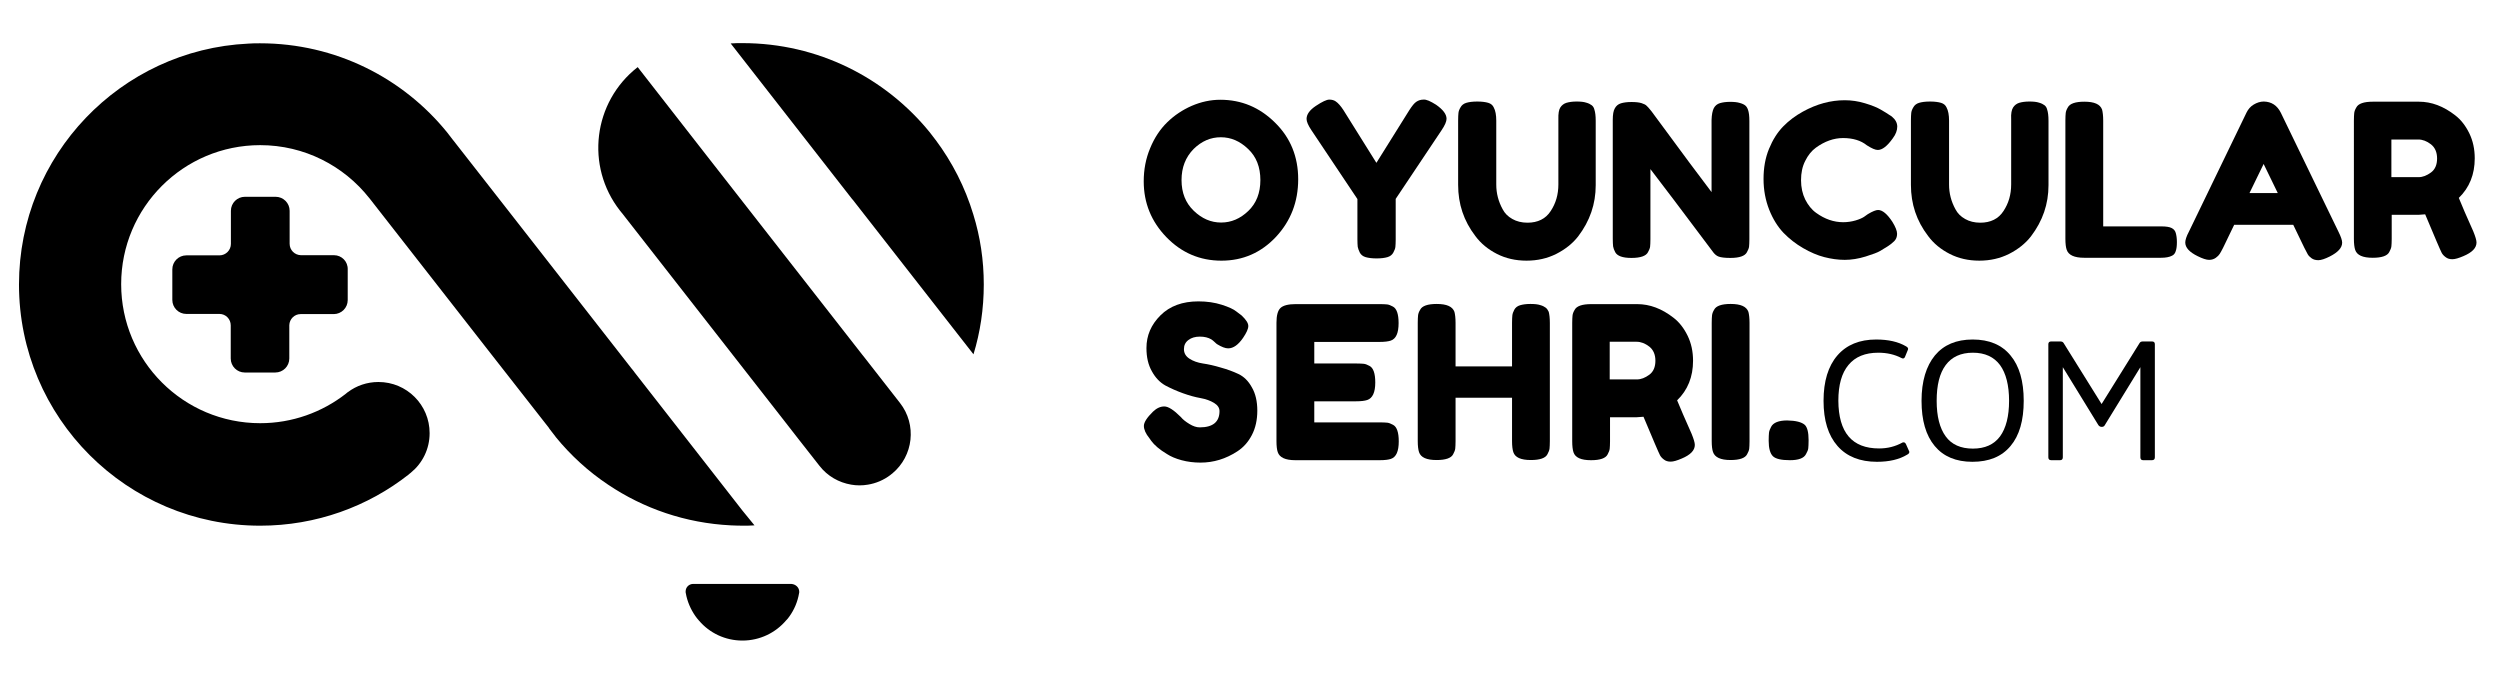
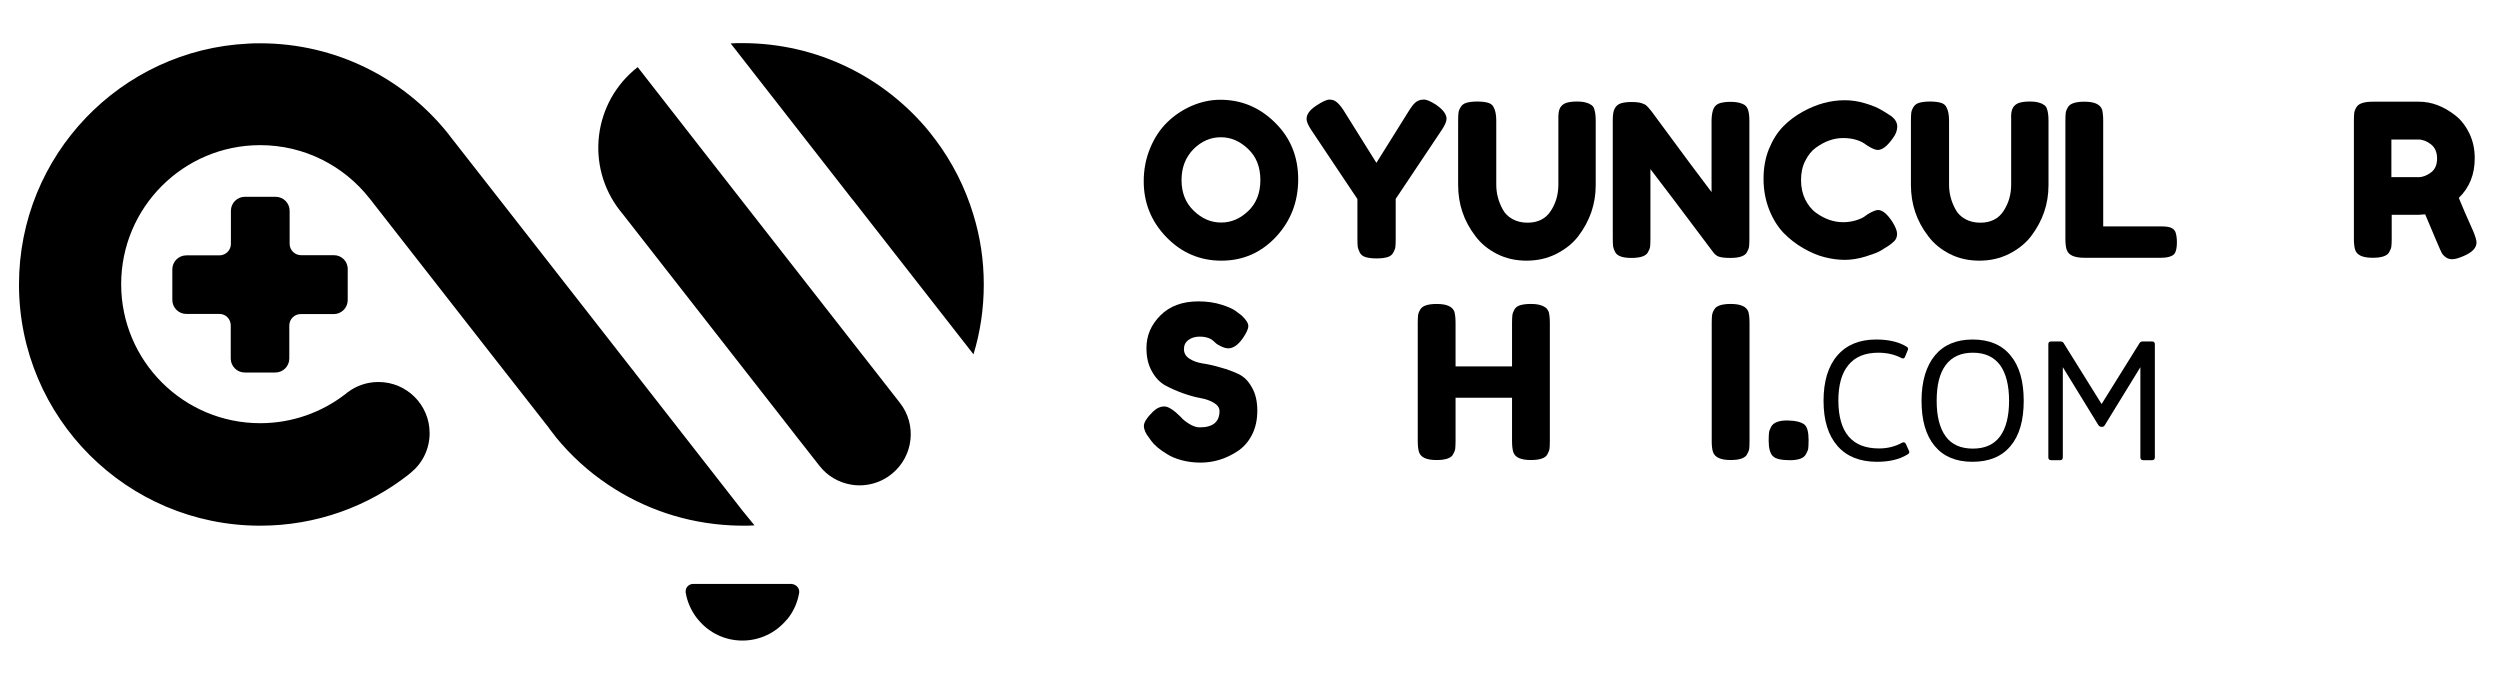
<svg xmlns="http://www.w3.org/2000/svg" version="1.1" id="katman_1" x="0px" y="0px" viewBox="0 0 1553.7 418.7" style="enable-background:new 0 0 1553.7 418.7;" xml:space="preserve">
  <g>
    <g>
      <path d="M207.6,158.6h-20.6c-3.9-0.1-7-3.2-7-7.1V131c0-4.8-3.9-8.7-8.7-8.7h-19.1c-4.8,0-8.7,3.9-8.7,8.7v20.6    c0,3.9-3.2,7.1-7.1,7.1h-20.6c-4.8,0-8.7,3.9-8.7,8.7v19c0,4.8,3.9,8.7,8.7,8.7h20.6c3.9,0,7,3.2,7,7.1v20.6    c0,4.8,3.9,8.7,8.7,8.7h19c4.8,0,8.7-3.9,8.7-8.7v-20.7c0.1-3.8,3.2-6.9,7-6.9h20.6c4.8,0,8.7-3.9,8.7-8.7v-19    C216.3,162.5,212.3,158.6,207.6,158.6z M143.5,158.6L143.5,158.6L143.5,158.6L143.5,158.6L143.5,158.6z" />
      <path d="M468.9,326.5c-2.5,0.2-4.9,0.2-7.4,0.2c-2.5,0-4.9-0.1-7.3-0.2l0,0c-28.2-1.4-54.3-10.5-76.3-25.3    c-12.3-8.2-23.3-18.3-32.6-29.7l-0.1-0.2l-3.8-4.9l-0.1-0.2l-0.1-0.2l-36-46l-74.9-95.9l-0.7-0.9l-0.1-0.1    c-15.8-20-40.3-32.9-67.8-32.9c-47.7,0-86.4,38.7-86.4,86.4c0,47.7,38.7,86.4,86.4,86.4c20,0,38.4-6.8,53.1-18.2l0,0    c0.4-0.3,0.8-0.7,1.2-1c0.1-0.1,0.1-0.1,0.2-0.1c5.3-4,11.9-6.3,19-6.3c17.6,0,31.8,14.2,31.8,31.8c0,9.9-4.5,18.7-11.6,24.5    l-0.1,0.1c-0.3,0.3-0.6,0.5-0.9,0.7c-0.1,0.1-0.2,0.2-0.3,0.3c-25.4,20-57.6,31.9-92.4,31.9c-82.8,0-149.9-67.1-149.9-149.9    c0-80.3,63.2-145.9,142.5-149.7c2.5-0.2,4.9-0.2,7.3-0.2c47,0,88.9,21.6,116.3,55.4l3.7,4.8l0.1,0.1l36.2,46.3l74.5,95.4l0,0    l1.7,2.1l0.1,0.2l54.8,70.2l12.4,15.9L468.9,326.5z" />
      <path d="M554.5,294.3c-0.3,0.2-0.5,0.4-0.8,0.6c-0.1,0.1-0.2,0.1-0.2,0.2c-4.3,3.3-9.2,5.3-14.1,6.1c-3.5,0.6-7,0.6-10.4,0    c-7.6-1.3-14.7-5.2-19.8-11.8l-13.1-16.7l-10.2-13.1L387,133l-1.7-2.1c-21.6-27.6-16.7-67.5,10.9-89.1c0,0,0.1,0,0.1-0.1    l40.7,52.2L536,220.6l0.5,0.6l22.8,29.2C569.9,263.9,567.7,283.4,554.5,294.3z" />
      <path d="M611.4,176.8c0,15.1-2.2,29.7-6.4,43.4l-33.9-43.4l-41-52.5l-0.7-0.8l-75.3-96.5c2.4-0.2,4.9-0.2,7.3-0.2    c47,0,88.9,21.6,116.4,55.4l3.6,4.7l0.1,0.1c10.3,13.8,18.3,29.4,23.4,46.3C609.2,147.2,611.4,161.7,611.4,176.8z" />
      <path d="M496.7,367.7c0,0.2,0,0.4,0,0.5s-0.1,0.4-0.1,0.5c-0.9,5.3-3,10.2-6,14.4l-0.1,0.1c-0.5,0.8-1.1,1.5-1.7,2.1l-0.1,0.1    l-0.1,0.1c-6.5,7.7-16.3,12.6-27.2,12.6c-10.7,0-20.4-4.7-26.9-12.3l-0.1-0.1c-0.8-0.9-1.6-1.9-2.3-2.9c-2.9-4.2-5-9-5.9-14.2    c-0.1-0.2-0.1-0.4-0.1-0.5c0-0.2,0-0.3,0-0.5c0-2.6,2-4.6,4.5-4.7h61.2C494.6,363.1,496.7,365.2,496.7,367.7z" />
    </g>
    <g>
      <g>
        <path d="M758.4,62c13.1,0,24.4,4.7,34,14.2c9.6,9.4,14.4,21.2,14.4,35.2c0,14-4.6,25.9-13.8,35.8c-9.2,9.8-20.5,14.8-33.9,14.8     c-13.4,0-24.8-4.9-34.2-14.6c-9.4-9.7-14.1-21.3-14.1-34.7c0-7.3,1.3-14.2,4-20.6c2.6-6.4,6.2-11.8,10.6-16.1     c4.4-4.3,9.5-7.7,15.2-10.2C746.4,63.3,752.3,62,758.4,62z M734.3,111.9c0,7.9,2.5,14.2,7.6,19.1c5.1,4.9,10.7,7.3,17,7.3     c6.3,0,11.9-2.4,16.9-7.2c5-4.8,7.5-11.2,7.5-19.2c0-8-2.5-14.5-7.6-19.3c-5.1-4.9-10.7-7.3-17-7.3c-6.3,0-11.9,2.4-16.9,7.3     C736.8,97.7,734.3,104.1,734.3,111.9z" />
        <path d="M892.5,65.1c4.3,3,6.5,5.9,6.5,8.7c0,1.7-1,4-3,7l-28.6,42.8v25.3c0,2-0.1,3.6-0.2,4.6c-0.1,1-0.6,2.2-1.3,3.5     c-0.7,1.3-1.9,2.3-3.6,2.8c-1.7,0.5-3.9,0.8-6.8,0.8c-2.8,0-5.1-0.3-6.8-0.8c-1.7-0.5-2.9-1.5-3.6-2.8c-0.7-1.4-1.1-2.6-1.3-3.6     c-0.1-1-0.2-2.6-0.2-4.7v-25l-28.6-42.8c-2-3-3-5.3-3-7c0-2.8,1.9-5.5,5.8-8.1c3.9-2.6,6.7-3.9,8.3-3.9c1.7,0,3,0.4,4,1.1     c1.5,1,3.1,2.8,4.8,5.4l20.5,32.8l20.5-32.8c1.7-2.6,3.1-4.4,4.4-5.2c1.2-0.8,2.7-1.3,4.3-1.3C886.4,61.7,889,62.9,892.5,65.1z" />
        <path d="M969.7,66.8c0.9-1.4,2.2-2.4,3.8-2.9c1.7-0.5,3.8-0.8,6.3-0.8c2.5,0,4.5,0.2,6,0.7c1.5,0.4,2.6,1,3.4,1.6     c0.8,0.6,1.4,1.5,1.7,2.8c0.5,1.5,0.8,3.8,0.8,6.9v40c0,11.7-3.6,22.2-10.9,31.8c-3.5,4.5-8.1,8.1-13.6,10.9     c-5.6,2.8-11.7,4.2-18.5,4.2s-12.9-1.4-18.4-4.2c-5.5-2.8-10-6.5-13.4-11.1c-7.2-9.4-10.7-19.9-10.7-31.8V74.9     c0-2.1,0.1-3.7,0.2-4.7c0.1-1,0.5-2.2,1.3-3.5c0.7-1.3,1.9-2.3,3.6-2.8c1.7-0.5,3.9-0.8,6.8-0.8c2.8,0,5.1,0.3,6.8,0.8     c1.7,0.5,2.8,1.5,3.4,2.8c1.1,2,1.6,4.8,1.6,8.3v39.7c0,5.4,1.3,10.5,4,15.4c1.3,2.5,3.3,4.5,6,6c2.6,1.5,5.8,2.3,9.4,2.3     c6.4,0,11.3-2.4,14.4-7.2c3.2-4.8,4.8-10.3,4.8-16.6V74.1C968.4,70.6,968.8,68.2,969.7,66.8z" />
        <path d="M1065.1,67.2c0.8-1.5,2.1-2.6,3.8-3.1c1.7-0.5,3.8-0.8,6.3-0.8s4.5,0.2,6.1,0.7c1.5,0.4,2.7,1,3.4,1.6     c0.7,0.6,1.3,1.5,1.7,2.8c0.5,1.4,0.8,3.7,0.8,6.8v73.5c0,2.1-0.1,3.7-0.2,4.6c-0.1,1-0.6,2.1-1.3,3.4c-1.2,2.4-4.7,3.6-10.3,3.6     c-3.4,0-5.8-0.3-7.2-0.8s-2.4-1.4-3.3-2.5c-19.9-26.5-32.9-43.8-39.2-51.9v43.6c0,2.1-0.1,3.7-0.2,4.6c-0.1,1-0.6,2.1-1.3,3.4     c-1.2,2.4-4.7,3.6-10.3,3.6c-5.5,0-8.8-1.2-10.1-3.6c-0.7-1.3-1.1-2.5-1.3-3.6c-0.1-1.1-0.2-2.6-0.2-4.6V74.6     c0-3.4,0.4-5.8,1.3-7.3c0.8-1.5,2.1-2.6,3.8-3.1c1.7-0.5,3.8-0.8,6.5-0.8c2.6,0,4.7,0.2,6.3,0.7c1.5,0.5,2.6,1,3.2,1.7     c0.4,0.3,1.4,1.4,3,3.4c18.6,25.3,31.1,42.1,37.3,50.2V74.6C1063.8,71.2,1064.3,68.8,1065.1,67.2z" />
        <path d="M1158.4,134.8l2.4-1.7c3-1.8,5.1-2.6,6.4-2.6c2.7,0,5.7,2.5,8.9,7.4c1.9,3.1,2.9,5.6,2.9,7.4c0,1.9-0.6,3.4-1.8,4.6     c-1.2,1.2-2.6,2.3-4.2,3.3c-1.6,1-3.1,1.9-4.6,2.8c-1.5,0.9-4.4,2-8.9,3.4s-8.9,2.1-13,2.1c-4.2,0-8.4-0.6-12.7-1.7     c-4.3-1.1-8.7-3-13.2-5.6c-4.5-2.6-8.6-5.8-12.2-9.5c-3.6-3.8-6.6-8.6-8.9-14.4c-2.3-5.9-3.5-12.2-3.5-19.1s1.1-13.1,3.4-18.7     c2.3-5.6,5.2-10.2,8.8-13.9c3.6-3.7,7.7-6.7,12.2-9.2c8.7-4.8,17.3-7.1,26.1-7.1c4.1,0,8.4,0.6,12.6,1.9c4.3,1.3,7.5,2.6,9.7,3.9     l3.2,1.9c1.6,1,2.8,1.8,3.7,2.4c2.3,1.9,3.4,4,3.4,6.3c0,2.3-0.9,4.8-2.8,7.3c-3.4,4.8-6.5,7.2-9.3,7.2c-1.6,0-3.8-1-6.8-2.9     c-3.7-3-8.7-4.5-14.8-4.5c-5.7,0-11.4,2-16.9,6c-2.6,1.9-4.9,4.7-6.6,8.2c-1.8,3.5-2.6,7.5-2.6,12c0,4.5,0.9,8.5,2.6,12     c1.8,3.5,4,6.3,6.8,8.3c5.4,3.9,11,5.8,16.8,5.8c2.7,0,5.3-0.4,7.7-1.1C1155.6,136.3,1157.3,135.5,1158.4,134.8z" />
        <path d="M1251.1,66.8c0.9-1.4,2.2-2.4,3.8-2.9c1.7-0.5,3.8-0.8,6.3-0.8c2.5,0,4.5,0.2,6,0.7c1.5,0.4,2.6,1,3.4,1.6     c0.8,0.6,1.4,1.5,1.7,2.8c0.5,1.5,0.8,3.8,0.8,6.9v40c0,11.7-3.6,22.2-10.9,31.8c-3.5,4.5-8.1,8.1-13.6,10.9     c-5.6,2.8-11.7,4.2-18.5,4.2s-12.9-1.4-18.4-4.2c-5.5-2.8-10-6.5-13.4-11.1c-7.2-9.4-10.7-19.9-10.7-31.8V74.9     c0-2.1,0.1-3.7,0.2-4.7c0.1-1,0.5-2.2,1.3-3.5c0.7-1.3,1.9-2.3,3.6-2.8c1.7-0.5,3.9-0.8,6.8-0.8c2.8,0,5.1,0.3,6.8,0.8     c1.7,0.5,2.8,1.5,3.4,2.8c1.1,2,1.6,4.8,1.6,8.3v39.7c0,5.4,1.3,10.5,4,15.4c1.3,2.5,3.3,4.5,6,6c2.6,1.5,5.8,2.3,9.4,2.3     c6.4,0,11.3-2.4,14.4-7.2c3.2-4.8,4.8-10.3,4.8-16.6V74.1C1249.7,70.6,1250.2,68.2,1251.1,66.8z" />
        <path d="M1307.2,140.7h36c2.9,0,5,0.3,6.4,1s2.2,1.7,2.6,3.1c0.4,1.4,0.7,3.3,0.7,5.6c0,2.3-0.2,4.2-0.7,5.6     c-0.4,1.4-1.2,2.4-2.3,2.9c-1.7,0.9-4,1.3-6.9,1.3h-47.7c-6.2,0-9.8-1.7-10.9-5c-0.5-1.4-0.8-3.7-0.8-6.8V74.9     c0-2,0.1-3.6,0.2-4.6c0.1-1,0.5-2.2,1.3-3.5c1.2-2.4,4.7-3.6,10.3-3.6c6.2,0,9.8,1.6,11,4.9c0.4,1.5,0.7,3.8,0.7,6.9V140.7z" />
-         <path d="M1417.5,70.1l35.8,73.9c1.5,3,2.3,5.3,2.3,6.8c0,3.2-2.6,6-7.7,8.6c-3,1.5-5.4,2.3-7.1,2.3s-3.1-0.4-4.2-1.2     c-1.1-0.8-1.9-1.6-2.4-2.5c-0.5-0.9-1.2-2.2-2.1-4l-6.9-14.3h-36.7l-6.9,14.3c-0.9,1.8-1.6,3-2.1,3.8c-0.5,0.8-1.3,1.6-2.4,2.4     c-1.1,0.8-2.5,1.3-4.2,1.3s-4.1-0.8-7.1-2.3c-5.1-2.5-7.7-5.3-7.7-8.5c0-1.5,0.7-3.8,2.3-6.8l35.8-74c1-2,2.4-3.7,4.4-4.9     c2-1.2,4.1-1.9,6.3-1.9C1411.7,63.2,1415.2,65.5,1417.5,70.1z M1406.8,101.9L1398,120h17.6L1406.8,101.9z" />
        <path d="M1537.1,143.8c1.3,3.2,2,5.5,2,6.9c0,3.4-2.7,6.2-8.2,8.5c-2.8,1.2-5.1,1.9-6.8,1.9s-3.1-0.4-4.2-1.3     c-1.1-0.8-1.9-1.7-2.4-2.6c-0.9-1.7-4.3-9.7-10.3-24l-4.1,0.3h-16.7v15c0,2-0.1,3.6-0.2,4.6c-0.1,1-0.6,2.2-1.3,3.5     c-1.2,2.4-4.7,3.6-10.3,3.6c-6.2,0-9.8-1.6-10.9-4.9c-0.5-1.5-0.8-3.8-0.8-6.9V74.9c0-2,0.1-3.6,0.2-4.6c0.1-1,0.5-2.2,1.3-3.5     c1.2-2.4,4.7-3.6,10.3-3.6h28.6c7.8,0,15.3,2.8,22.6,8.5c3.5,2.7,6.4,6.4,8.7,11.1c2.3,4.7,3.4,9.9,3.4,15.6     c0,10-3.3,18.2-9.9,24.6C1530,127.7,1533,134.7,1537.1,143.8z M1486.2,110.1h16.9c2.6,0,5.1-1,7.7-2.9c2.6-1.9,3.8-4.9,3.8-8.7     c0-3.9-1.3-6.8-3.8-8.8c-2.6-2-5.2-3-7.9-3h-16.7V110.1z" />
      </g>
      <g>
        <path d="M714.3,272.3c-2.3-2.8-3.4-5.4-3.4-7.6s1.9-5.2,5.7-8.9c2.2-2.1,4.5-3.2,7-3.2c2.5,0,5.9,2.2,10.3,6.6     c1.2,1.5,3,2.9,5.3,4.3c2.3,1.4,4.4,2.1,6.4,2.1c8.2,0,12.3-3.4,12.3-10.1c0-2-1.1-3.7-3.4-5.1c-2.3-1.4-5.1-2.4-8.4-3     c-3.4-0.6-7-1.6-10.9-3c-3.9-1.4-7.5-3-10.9-4.8c-3.4-1.9-6.2-4.8-8.4-8.8c-2.3-4-3.4-8.8-3.4-14.5c0-7.8,2.9-14.5,8.7-20.3     c5.8-5.8,13.7-8.7,23.6-8.7c5.3,0,10.1,0.7,14.5,2.1c4.4,1.4,7.4,2.8,9.1,4.2l3.3,2.5c2.7,2.6,4.1,4.7,4.1,6.5     c0,1.8-1.1,4.2-3.2,7.3c-3,4.4-6.1,6.6-9.3,6.6c-1.9,0-4.1-0.9-6.9-2.6c-0.3-0.2-0.8-0.6-1.5-1.3c-0.8-0.7-1.4-1.3-2.1-1.7     c-1.9-1.1-4.2-1.7-7.1-1.7c-2.9,0-5.3,0.7-7.1,2.1c-1.9,1.4-2.8,3.3-2.8,5.7c0,2.4,1.1,4.4,3.4,5.9c2.3,1.5,5.1,2.5,8.4,3     c3.4,0.5,7,1.3,11,2.5c4,1.1,7.6,2.4,11,4c3.4,1.6,6.2,4.3,8.4,8.3c2.3,3.9,3.4,8.8,3.4,14.5c0,5.7-1.1,10.8-3.4,15.2     c-2.3,4.4-5.3,7.7-9,10.1c-7.2,4.7-14.8,7-22.9,7c-4.1,0-8.1-0.5-11.8-1.5c-3.7-1-6.7-2.3-9-3.8c-4.7-2.8-7.9-5.6-9.8-8.2     L714.3,272.3z" />
-         <path d="M816.8,262.5h40.8c2,0,3.6,0.1,4.6,0.2c1,0.1,2.2,0.6,3.5,1.3c2.4,1.2,3.6,4.7,3.6,10.3c0,6.2-1.6,9.8-4.9,10.9     c-1.5,0.5-3.8,0.8-6.9,0.8H805c-6.2,0-9.8-1.7-10.9-5c-0.5-1.4-0.8-3.7-0.8-6.8v-73.6c0-4.5,0.8-7.6,2.5-9.2     c1.7-1.6,4.9-2.4,9.5-2.4h52.2c2,0,3.6,0.1,4.6,0.2c1,0.1,2.2,0.6,3.5,1.3c2.4,1.2,3.6,4.7,3.6,10.3c0,6.2-1.6,9.8-4.9,10.9     c-1.5,0.5-3.8,0.8-6.9,0.8h-40.6v13.4H843c2,0,3.6,0.1,4.6,0.2c1,0.1,2.2,0.6,3.5,1.3c2.4,1.2,3.6,4.7,3.6,10.3     c0,6.2-1.7,9.8-5,10.9c-1.5,0.5-3.8,0.8-6.9,0.8h-26V262.5z" />
        <path d="M941.1,192.5c0.7-1.3,1.9-2.3,3.6-2.8c1.7-0.5,3.8-0.8,6.4-0.8c2.6,0,4.6,0.2,6.1,0.7c1.5,0.4,2.6,1,3.4,1.6     c0.8,0.6,1.4,1.5,1.9,2.6c0.4,1.5,0.7,3.8,0.7,6.9v73.5c0,2-0.1,3.6-0.2,4.6c-0.1,1-0.6,2.2-1.3,3.5c-1.2,2.4-4.7,3.6-10.3,3.6     c-6.2,0-9.8-1.6-10.9-4.9c-0.5-1.5-0.8-3.8-0.8-6.9v-26.9h-35.1v27c0,2-0.1,3.6-0.2,4.6c-0.1,1-0.6,2.2-1.3,3.5     c-1.2,2.4-4.7,3.6-10.3,3.6c-6.2,0-9.8-1.6-10.9-4.9c-0.5-1.5-0.8-3.8-0.8-6.9v-73.5c0-2,0.1-3.6,0.2-4.6c0.1-1,0.5-2.2,1.3-3.5     c1.2-2.4,4.7-3.6,10.3-3.6c6.2,0,9.8,1.6,11,4.9c0.4,1.5,0.7,3.8,0.7,6.9v27h35.1v-27.1c0-2,0.1-3.6,0.2-4.6     C940,195,940.4,193.8,941.1,192.5z" />
-         <path d="M1051.3,269.6c1.3,3.2,2,5.5,2,6.9c0,3.4-2.7,6.2-8.2,8.5c-2.8,1.2-5.1,1.9-6.8,1.9s-3.1-0.4-4.2-1.3     c-1.1-0.8-1.9-1.7-2.4-2.6c-0.9-1.7-4.3-9.7-10.3-24l-4.1,0.3h-16.7v15c0,2-0.1,3.6-0.2,4.6c-0.1,1-0.6,2.2-1.3,3.5     c-1.2,2.4-4.7,3.6-10.3,3.6c-6.2,0-9.8-1.6-10.9-4.9c-0.5-1.5-0.8-3.8-0.8-6.9v-73.5c0-2,0.1-3.6,0.2-4.6c0.1-1,0.5-2.2,1.3-3.5     c1.2-2.4,4.7-3.6,10.3-3.6h28.6c7.8,0,15.3,2.8,22.6,8.5c3.5,2.7,6.4,6.4,8.7,11.1c2.3,4.7,3.4,9.9,3.4,15.6     c0,10-3.3,18.2-9.9,24.6C1044.2,253.5,1047.2,260.4,1051.3,269.6z M1000.4,235.8h16.9c2.6,0,5.1-1,7.7-2.9     c2.6-1.9,3.8-4.9,3.8-8.7c0-3.9-1.3-6.8-3.8-8.8c-2.6-2-5.2-3-7.9-3h-16.7V235.8z" />
        <path d="M1063.8,200.6c0-2,0.1-3.6,0.2-4.6c0.1-1,0.5-2.2,1.3-3.5c1.2-2.4,4.7-3.6,10.3-3.6c6.2,0,9.8,1.6,11,4.9     c0.4,1.5,0.7,3.8,0.7,6.9v73.6c0,2.1-0.1,3.7-0.2,4.6c-0.1,1-0.6,2.1-1.3,3.4c-1.2,2.4-4.7,3.6-10.3,3.6c-6.2,0-9.8-1.7-10.9-5     c-0.5-1.4-0.8-3.7-0.8-6.8V200.6z" />
        <path d="M1121.7,264.1c1.5,1.5,2.3,4.6,2.3,9.3v0.5c0,2.1-0.1,3.7-0.2,4.7c-0.1,1-0.6,2.2-1.4,3.6c-1.3,2.6-4.7,3.8-10,3.8     c-5.3,0-8.9-0.8-10.6-2.5c-1.7-1.7-2.6-4.9-2.6-9.5v-0.5c0-2,0.1-3.6,0.2-4.6s0.6-2.3,1.3-3.6c1.3-2.6,4.7-4,10-4     C1116,261.4,1119.7,262.3,1121.7,264.1z" />
        <path d="M1167.8,278.7c5.3,0,10.1-1.2,14.6-3.7c1-0.3,1.7,0,2.2,1.2l2,4.5c0.1,0.8-0.4,1.4-1.4,1.9c-4.8,2.9-11,4.4-18.7,4.4     c-10.6,0-18.8-3.3-24.5-9.8c-5.8-6.6-8.7-15.9-8.7-28.1s2.9-21.6,8.6-28.2c5.7-6.6,13.8-9.9,24.1-9.9c7.6,0,13.7,1.4,18.5,4.2     c1.1,0.6,1.5,1.2,1.3,2l-1.8,4.4c-0.4,1.2-1.2,1.5-2.3,0.9c-4.2-2.2-9-3.3-14.4-3.3c-8.1,0-14.3,2.5-18.5,7.6     c-4.2,5-6.3,12.4-6.3,22.2C1142.6,268.8,1151,278.7,1167.8,278.7z" />
        <path d="M1202.5,220.9c5.5-6.6,13.3-9.9,23.5-9.9c10.2,0,18.1,3.3,23.5,9.9c5.5,6.6,8.2,16,8.2,28.2s-2.7,21.6-8.2,28.1     c-5.5,6.6-13.4,9.8-23.7,9.8c-10.2,0-18-3.3-23.4-9.8c-5.5-6.6-8.2-15.9-8.2-28.1S1197.1,227.5,1202.5,220.9z M1209.2,271.2     c3.7,5.1,9.4,7.6,16.9,7.6c7.5,0,13.1-2.5,16.9-7.6c3.7-5.1,5.6-12.5,5.6-22.1s-1.9-17.1-5.6-22.2c-3.8-5.1-9.4-7.7-16.9-7.7     c-7.5,0-13.1,2.6-16.9,7.7c-3.8,5.1-5.6,12.5-5.6,22.2S1205.5,266.1,1209.2,271.2z" />
        <path d="M1306.2,265.3c-0.9,0-1.6-0.4-2.1-1.1l-22.1-36v56c0,1.2-0.6,1.8-1.7,1.8h-5.5c-1.2,0-1.8-0.6-1.8-1.8v-70.3     c0-1.1,0.6-1.7,1.8-1.7h5.6c1,0,1.7,0.3,2.1,1l23.6,37.9l23.6-37.9c0.4-0.7,1.1-1,2.1-1h5.6c1.2,0,1.8,0.6,1.8,1.7v70.3     c0,1.2-0.6,1.8-1.8,1.8h-5.5c-1.1,0-1.7-0.6-1.7-1.8v-56l-22.1,36C1307.8,264.9,1307.1,265.3,1306.2,265.3z" />
      </g>
    </g>
  </g>
</svg>